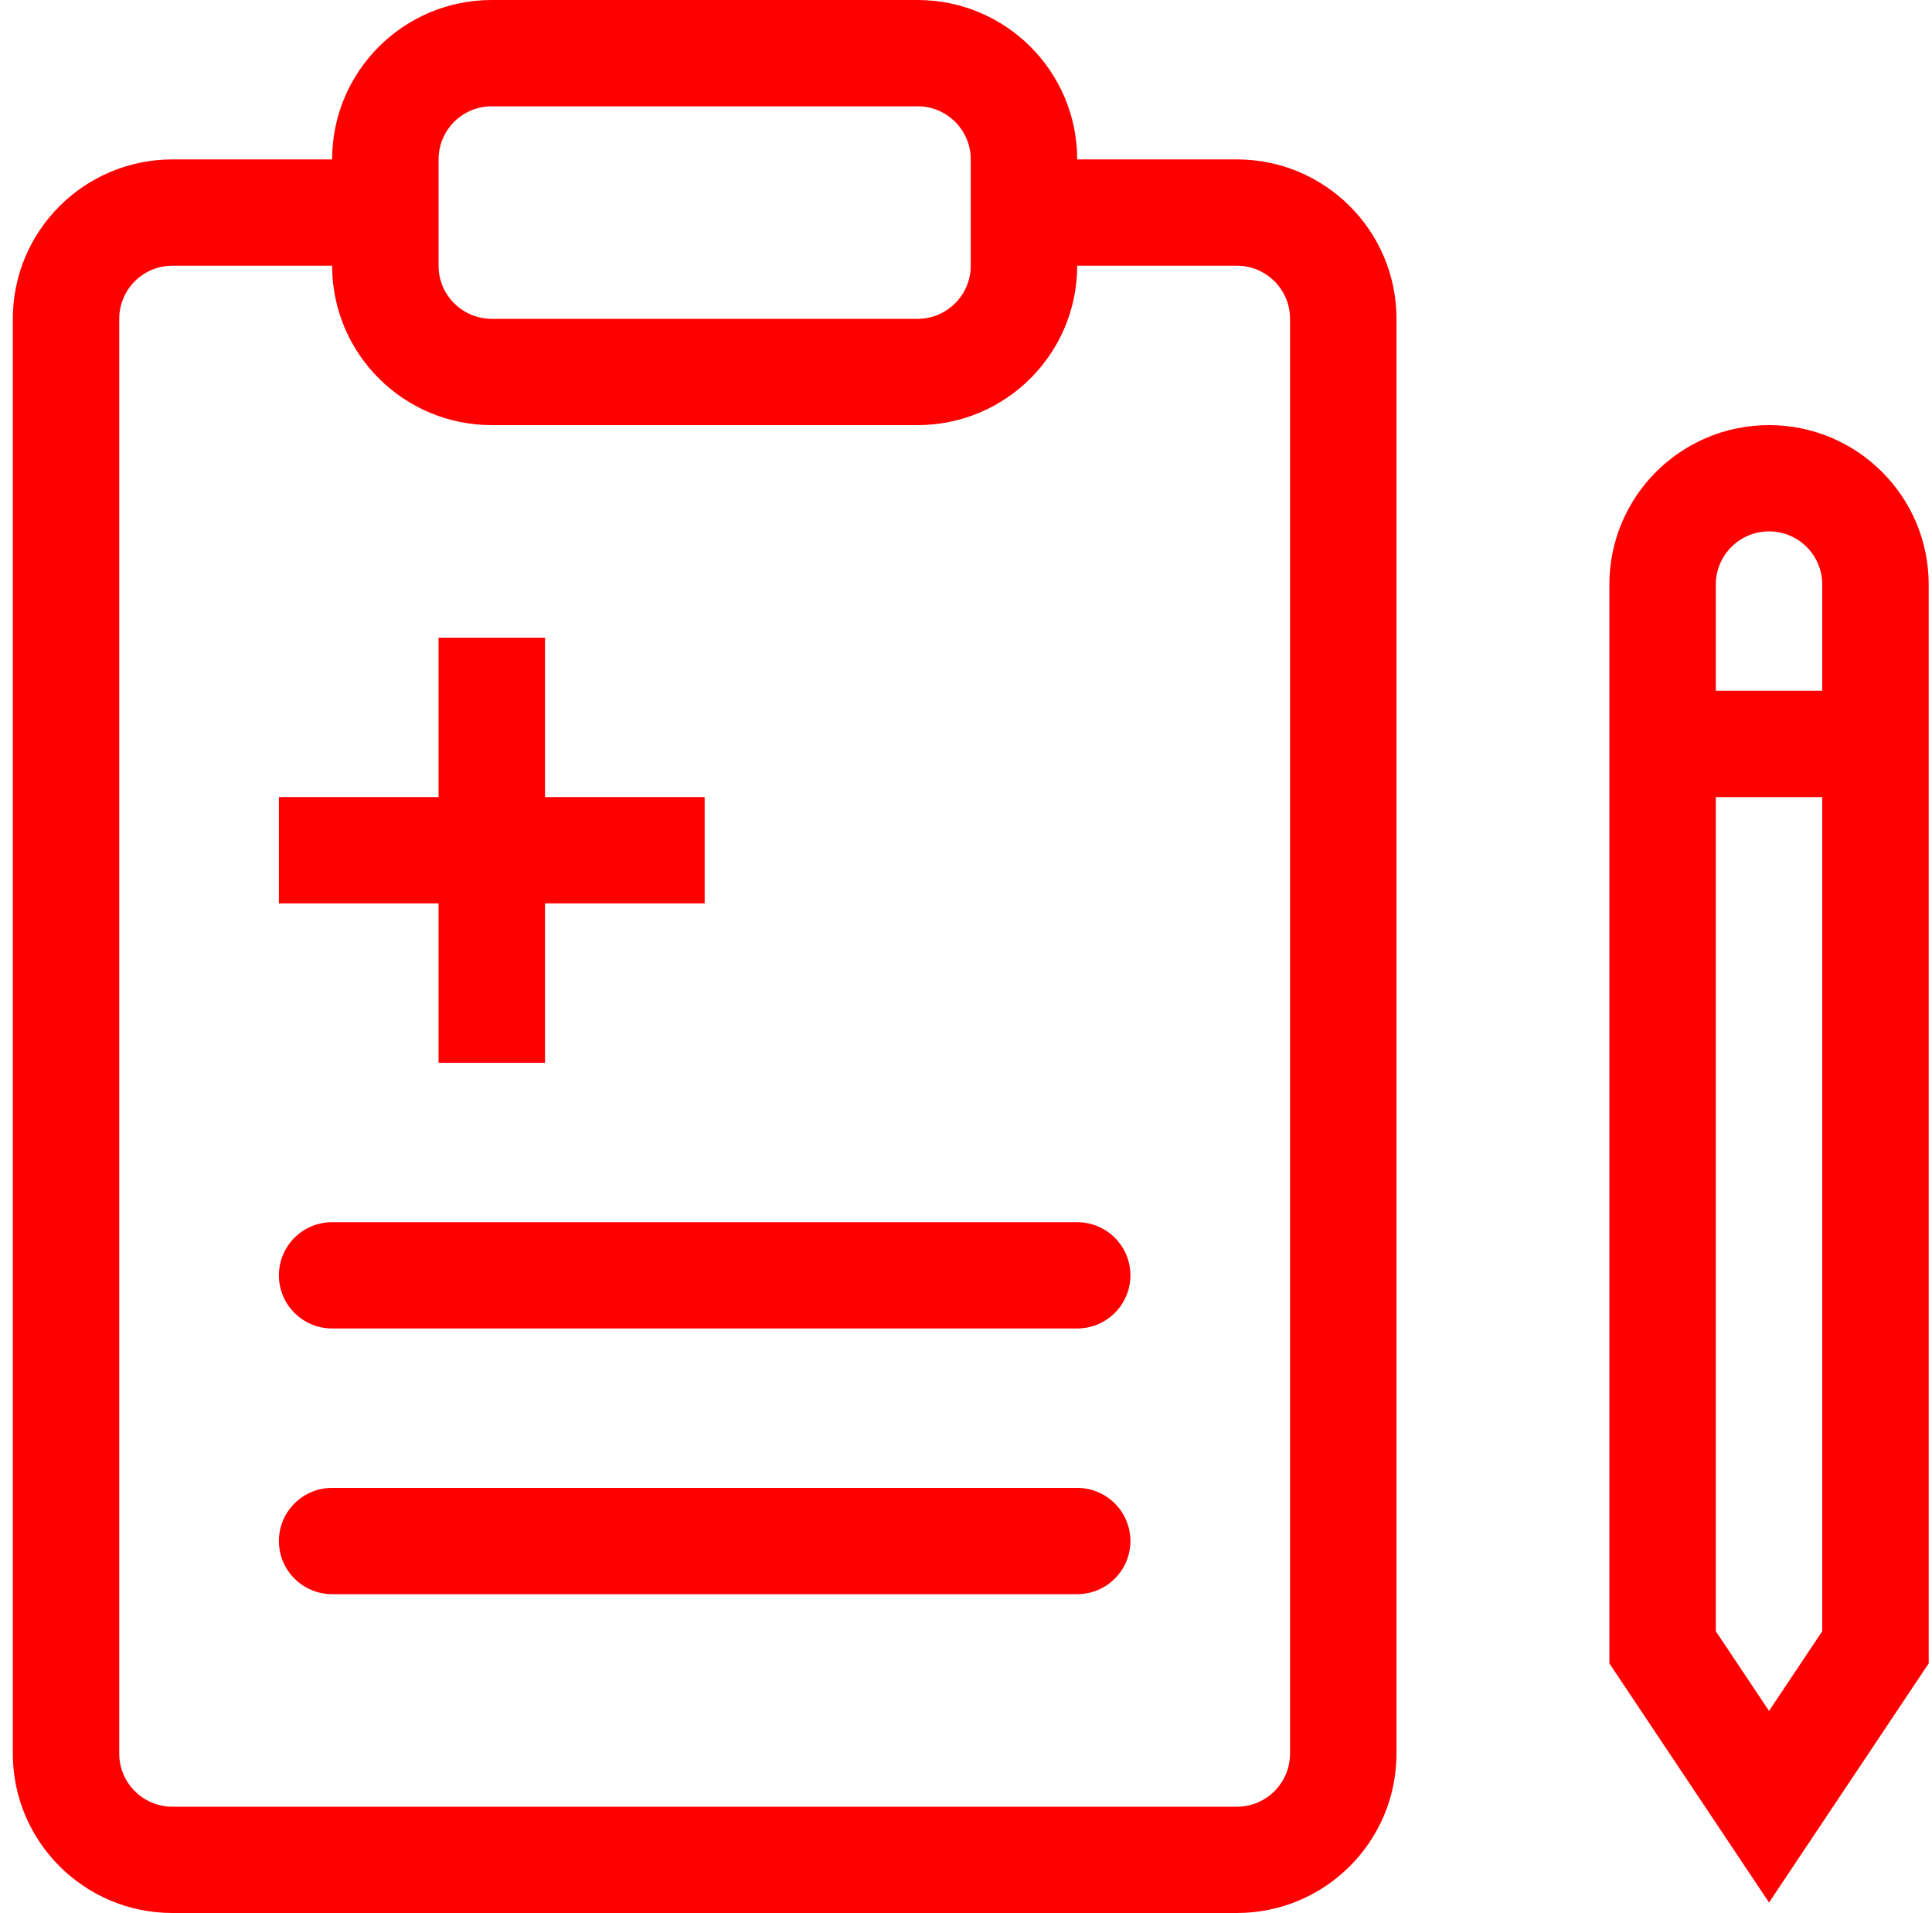
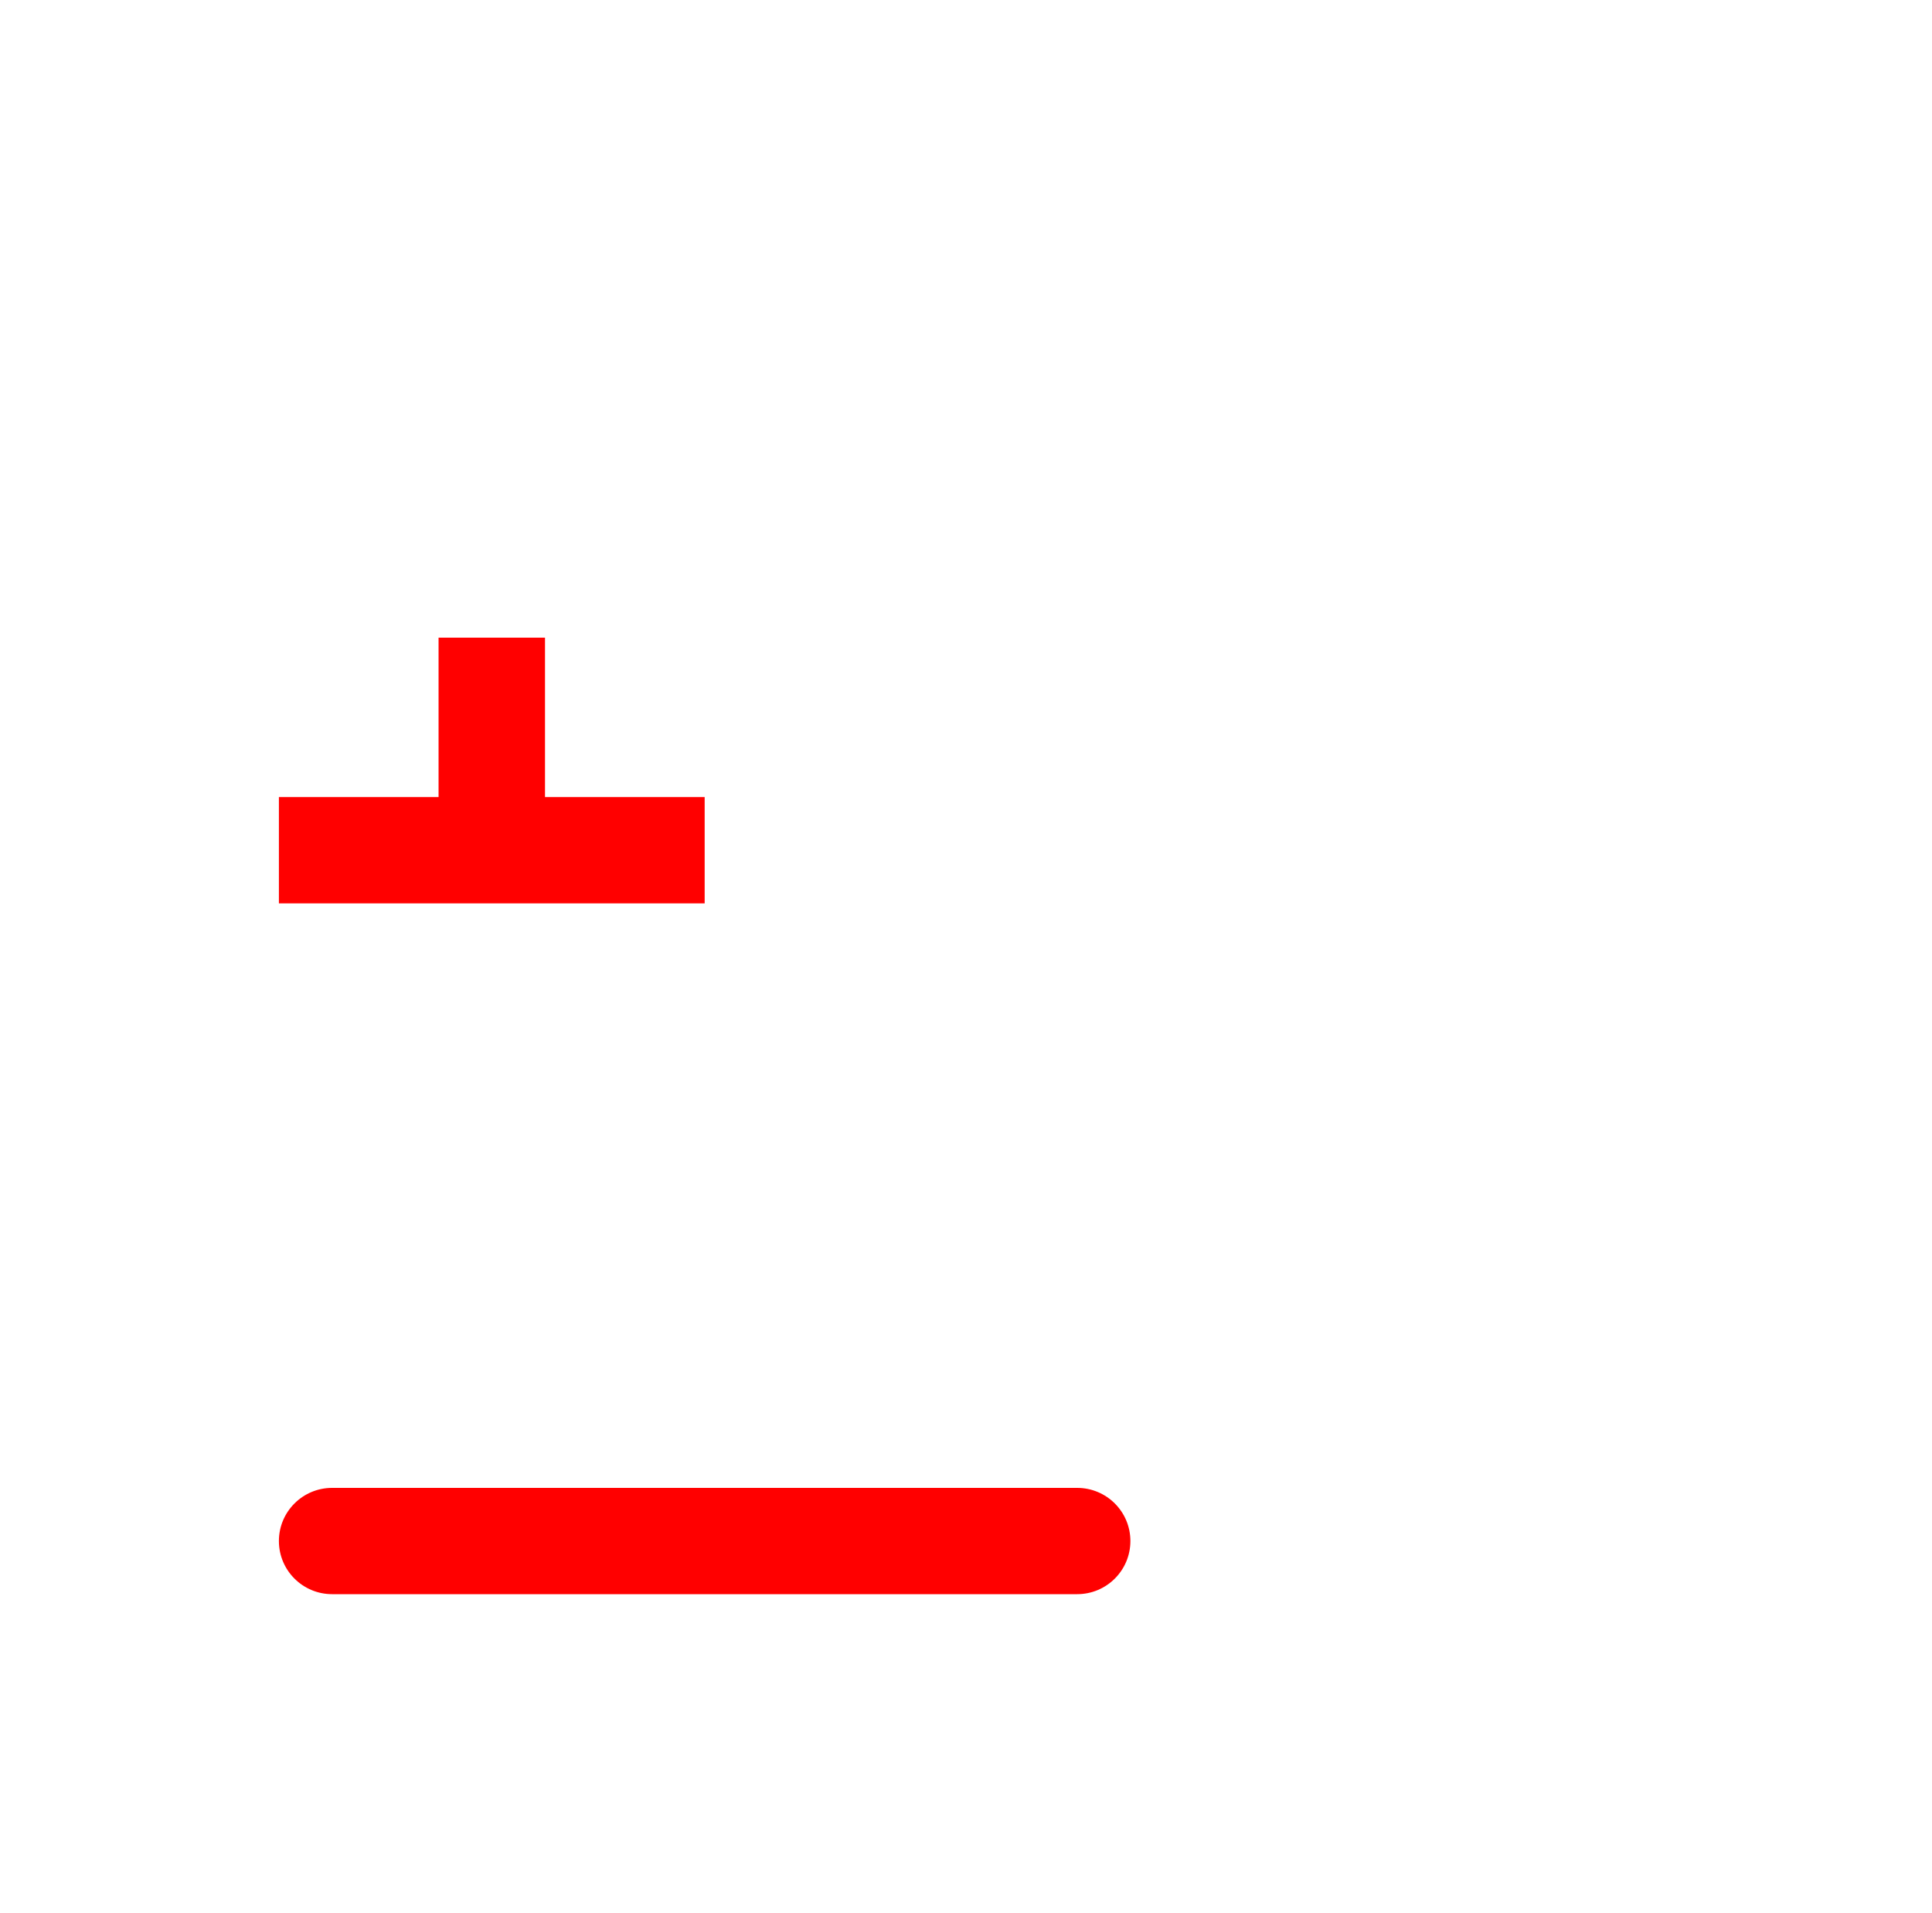
<svg xmlns="http://www.w3.org/2000/svg" width="100" height="99" viewBox="0 0 100 99" fill="none">
-   <path d="M14.436 66C14.436 64.481 15.669 63.25 17.19 63.25H55.755C57.276 63.25 58.509 64.481 58.509 66C58.509 67.519 57.276 68.75 55.755 68.75H17.19C15.669 68.75 14.436 67.519 14.436 66Z" fill="#FF0000" />
  <path d="M17.19 77C15.669 77 14.436 78.231 14.436 79.75C14.436 81.269 15.669 82.5 17.19 82.5H55.755C57.276 82.5 58.509 81.269 58.509 79.75C58.509 78.231 57.276 77 55.755 77H17.19Z" fill="#FF0000" />
-   <path d="M22.7 41.25V33H28.209V41.25H36.473V46.75H28.209V55H22.7V46.75H14.436V41.25H22.7Z" fill="#FF0000" />
-   <path fill-rule="evenodd" clip-rule="evenodd" d="M25.454 0C20.89 0 17.19 3.694 17.19 8.25H8.927C4.363 8.25 0.663 11.944 0.663 16.5V90.75C0.663 95.306 4.363 99 8.927 99H64.019C68.583 99 72.282 95.306 72.282 90.75V16.5C72.282 11.944 68.583 8.25 64.019 8.25H55.755C55.755 3.694 52.055 0 47.491 0H25.454ZM47.491 16.5C49.012 16.5 50.246 15.269 50.246 13.75V8.25C50.246 6.731 49.012 5.5 47.491 5.5H25.454C23.933 5.5 22.7 6.731 22.7 8.25V13.75C22.7 15.269 23.933 16.5 25.454 16.5H47.491ZM17.19 13.75C17.19 18.306 20.89 22 25.454 22H47.491C52.055 22 55.755 18.306 55.755 13.75H64.019C65.54 13.75 66.773 14.981 66.773 16.5V90.75C66.773 92.269 65.54 93.5 64.019 93.5H8.927C7.405 93.5 6.172 92.269 6.172 90.75V16.5C6.172 14.981 7.405 13.75 8.927 13.75H17.19Z" fill="#FF0000" />
-   <path fill-rule="evenodd" clip-rule="evenodd" d="M83.301 30.25C83.301 25.694 87.001 22 91.565 22C96.129 22 99.829 25.694 99.829 30.25V86.083L91.565 98.458L83.301 86.083V30.25ZM91.565 27.5C90.043 27.5 88.81 28.731 88.81 30.25V35.75H94.319V30.25C94.319 28.731 93.086 27.5 91.565 27.5ZM91.565 88.542L94.319 84.417V41.25H88.81V84.417L91.565 88.542Z" fill="#FF0000" />
+   <path d="M22.7 41.25V33H28.209V41.25H36.473V46.75H28.209H22.7V46.75H14.436V41.25H22.7Z" fill="#FF0000" />
</svg>